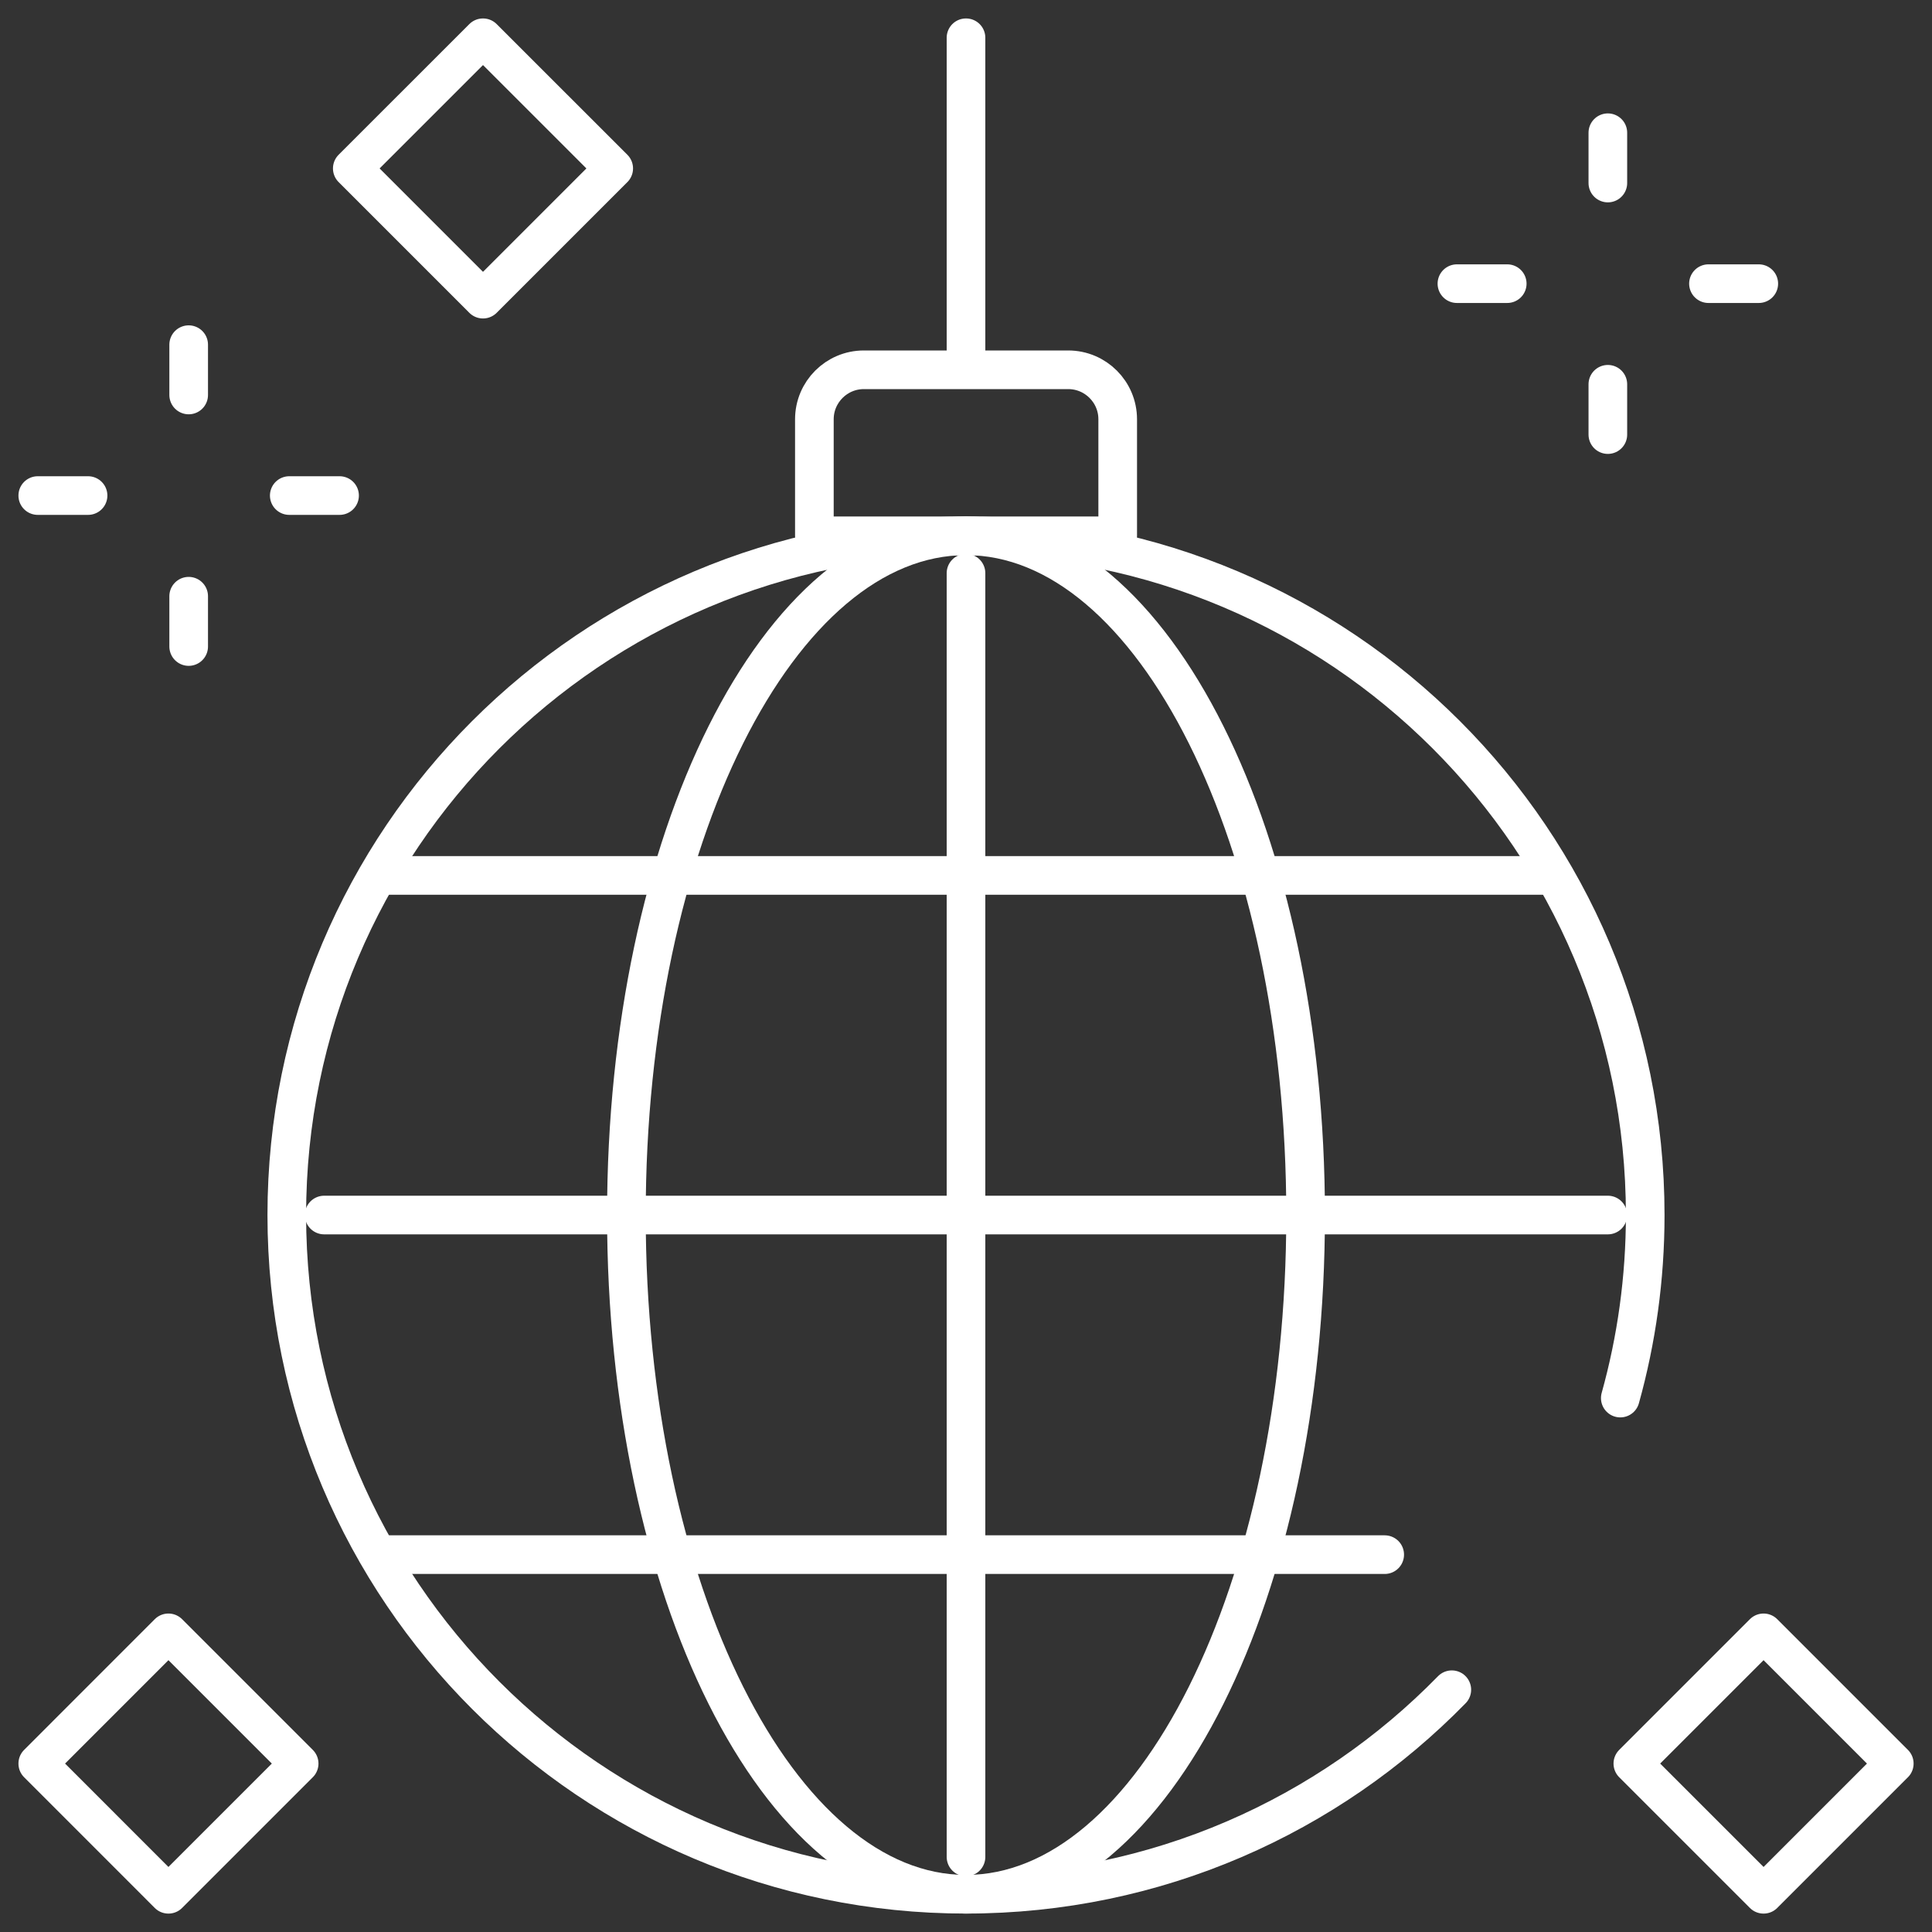
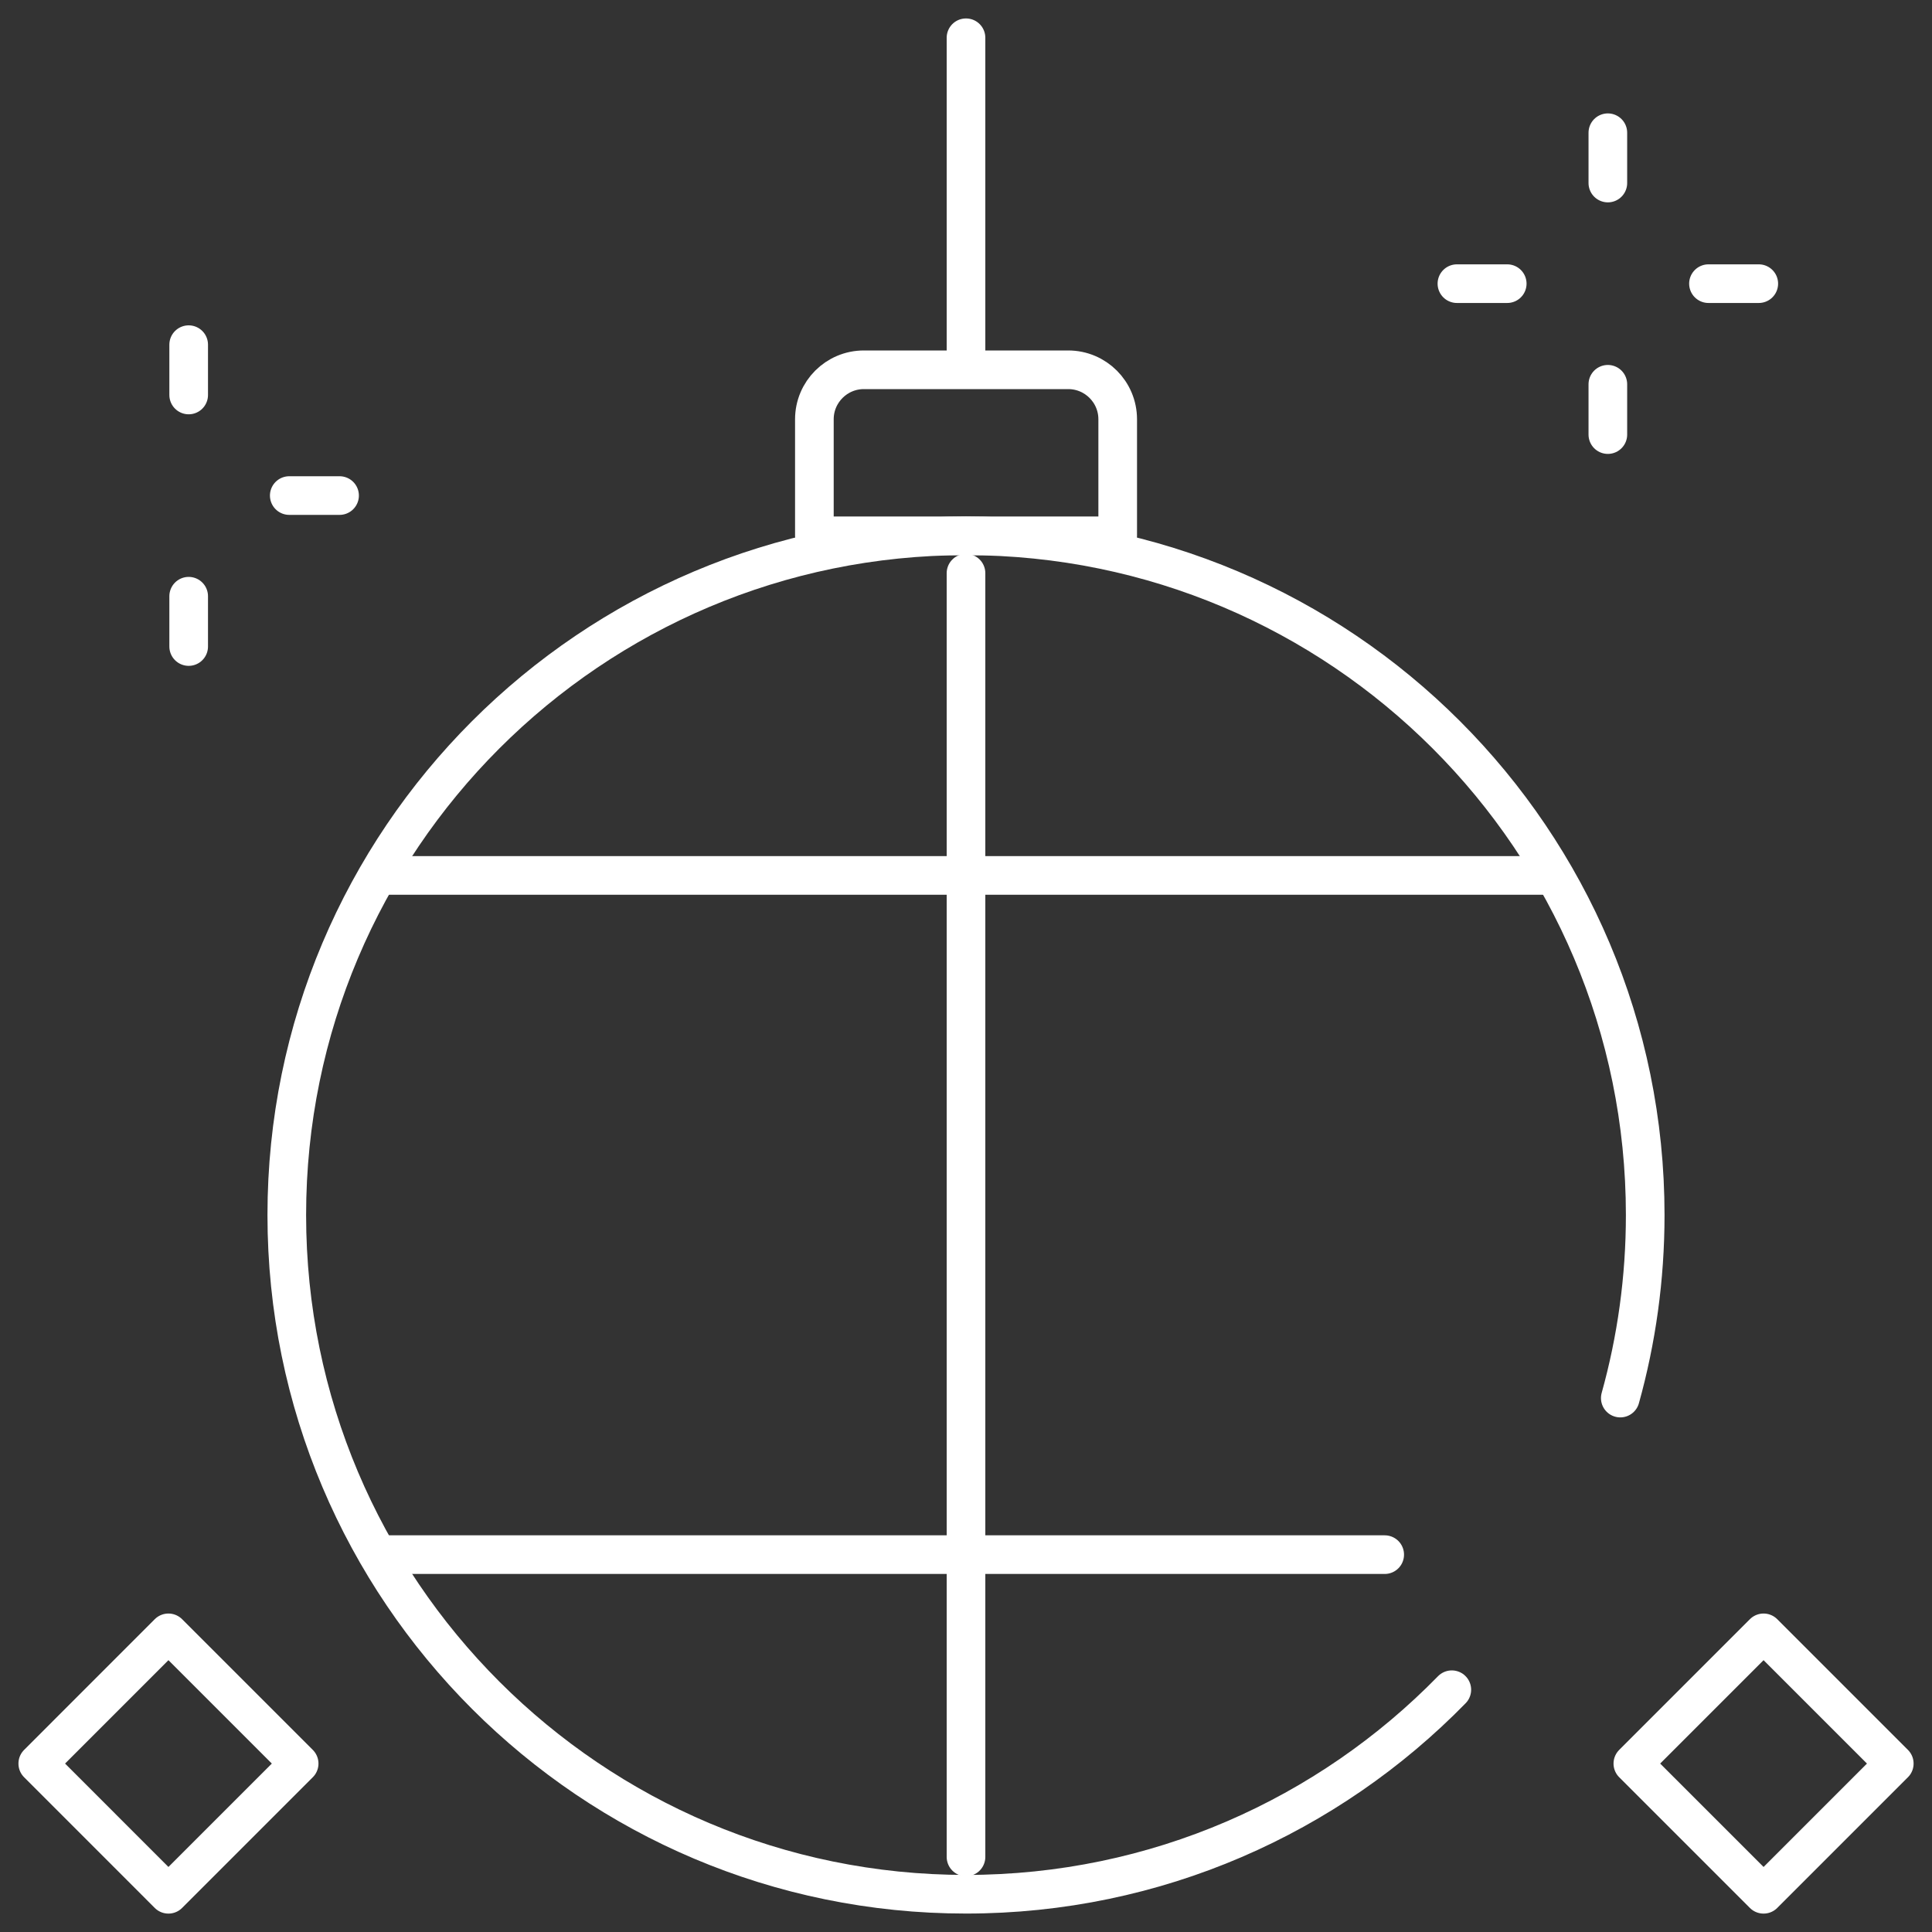
<svg xmlns="http://www.w3.org/2000/svg" width="50" height="50" viewBox="0 0 50 50" fill="none">
  <rect x="0" y="0" width="50" height="50" fill="#333333" stroke="none" />
  <g clip-path="url(#clip0_192_10763)">
    <mask id="mask0_192_10763" style="mask-type:luminance" maskUnits="userSpaceOnUse" x="0" y="0" width="50" height="50">
      <path d="M50 0H0V50H50V0Z" fill="white" />
    </mask>
    <g mask="url(#mask0_192_10763)">
      <mask id="mask1_192_10763" style="mask-type:luminance" maskUnits="userSpaceOnUse" x="0" y="0" width="50" height="50">
        <path d="M0 0H50V50H0V0Z" fill="white" />
      </mask>
      <g mask="url(#mask1_192_10763)">
        <path d="M41.933 36.182C42.353 34.675 42.578 33.086 42.578 31.445C42.578 21.737 34.708 13.867 25 13.867C15.292 13.867 7.422 21.737 7.422 31.445C7.422 41.153 15.292 49.023 25 49.023C29.927 49.023 34.381 46.996 37.573 43.73" stroke="white" stroke-miterlimit="10" stroke-linecap="round" stroke-linejoin="round" />
-         <path d="M33.789 31.445C33.789 21.737 29.854 13.867 25 13.867C20.146 13.867 16.211 21.737 16.211 31.445C16.211 41.153 20.146 49.023 25 49.023C29.854 49.023 33.789 41.153 33.789 31.445Z" stroke="white" stroke-miterlimit="10" stroke-linecap="round" stroke-linejoin="round" />
        <path d="M28.926 13.867V10.851C28.926 10.144 28.353 9.57 27.645 9.57H22.357C21.65 9.57 21.076 10.144 21.076 10.851V13.867H28.926Z" stroke="white" stroke-miterlimit="10" stroke-linecap="round" stroke-linejoin="round" />
        <path d="M25 9.18V0.977" stroke="white" stroke-miterlimit="10" stroke-linecap="round" stroke-linejoin="round" />
        <path d="M9.809 22.656H40.193" stroke="white" stroke-miterlimit="10" stroke-linecap="round" stroke-linejoin="round" />
-         <path d="M8.389 31.445H41.611" stroke="white" stroke-miterlimit="10" stroke-linecap="round" stroke-linejoin="round" />
        <path d="M9.996 40.234H35.836" stroke="white" stroke-miterlimit="10" stroke-linecap="round" stroke-linejoin="round" />
        <path d="M25 14.834V48.057" stroke="white" stroke-miterlimit="10" stroke-linecap="round" stroke-linejoin="round" />
        <path d="M41.611 4.737V3.435" stroke="white" stroke-miterlimit="10" stroke-linecap="round" stroke-linejoin="round" />
        <path d="M41.611 9.945V11.247" stroke="white" stroke-miterlimit="10" stroke-linecap="round" stroke-linejoin="round" />
        <path d="M39.007 7.341H37.705" stroke="white" stroke-miterlimit="10" stroke-linecap="round" stroke-linejoin="round" />
        <path d="M44.215 7.341H45.517" stroke="white" stroke-miterlimit="10" stroke-linecap="round" stroke-linejoin="round" />
        <path d="M4.883 10.222V8.92" stroke="white" stroke-miterlimit="10" stroke-linecap="round" stroke-linejoin="round" />
        <path d="M4.883 15.43V16.732" stroke="white" stroke-miterlimit="10" stroke-linecap="round" stroke-linejoin="round" />
-         <path d="M2.279 12.825H0.977" stroke="white" stroke-miterlimit="10" stroke-linecap="round" stroke-linejoin="round" />
        <path d="M7.486 12.825H8.788" stroke="white" stroke-miterlimit="10" stroke-linecap="round" stroke-linejoin="round" />
        <path d="M49.024 45.641L45.641 49.024L42.258 45.641L45.641 42.258L49.024 45.641Z" stroke="white" stroke-miterlimit="10" stroke-linecap="round" stroke-linejoin="round" />
        <path d="M7.742 45.641L4.359 49.024L0.977 45.641L4.359 42.258L7.742 45.641Z" stroke="white" stroke-miterlimit="10" stroke-linecap="round" stroke-linejoin="round" />
-         <path d="M15.883 4.359L12.5 7.742L9.117 4.359L12.5 0.977L15.883 4.359Z" stroke="white" stroke-miterlimit="10" stroke-linecap="round" stroke-linejoin="round" />
      </g>
    </g>
  </g>
  <defs>
    <clipPath id="clip0_192_10763">
      <rect width="50" height="50" fill="white" />
    </clipPath>
  </defs>
</svg>